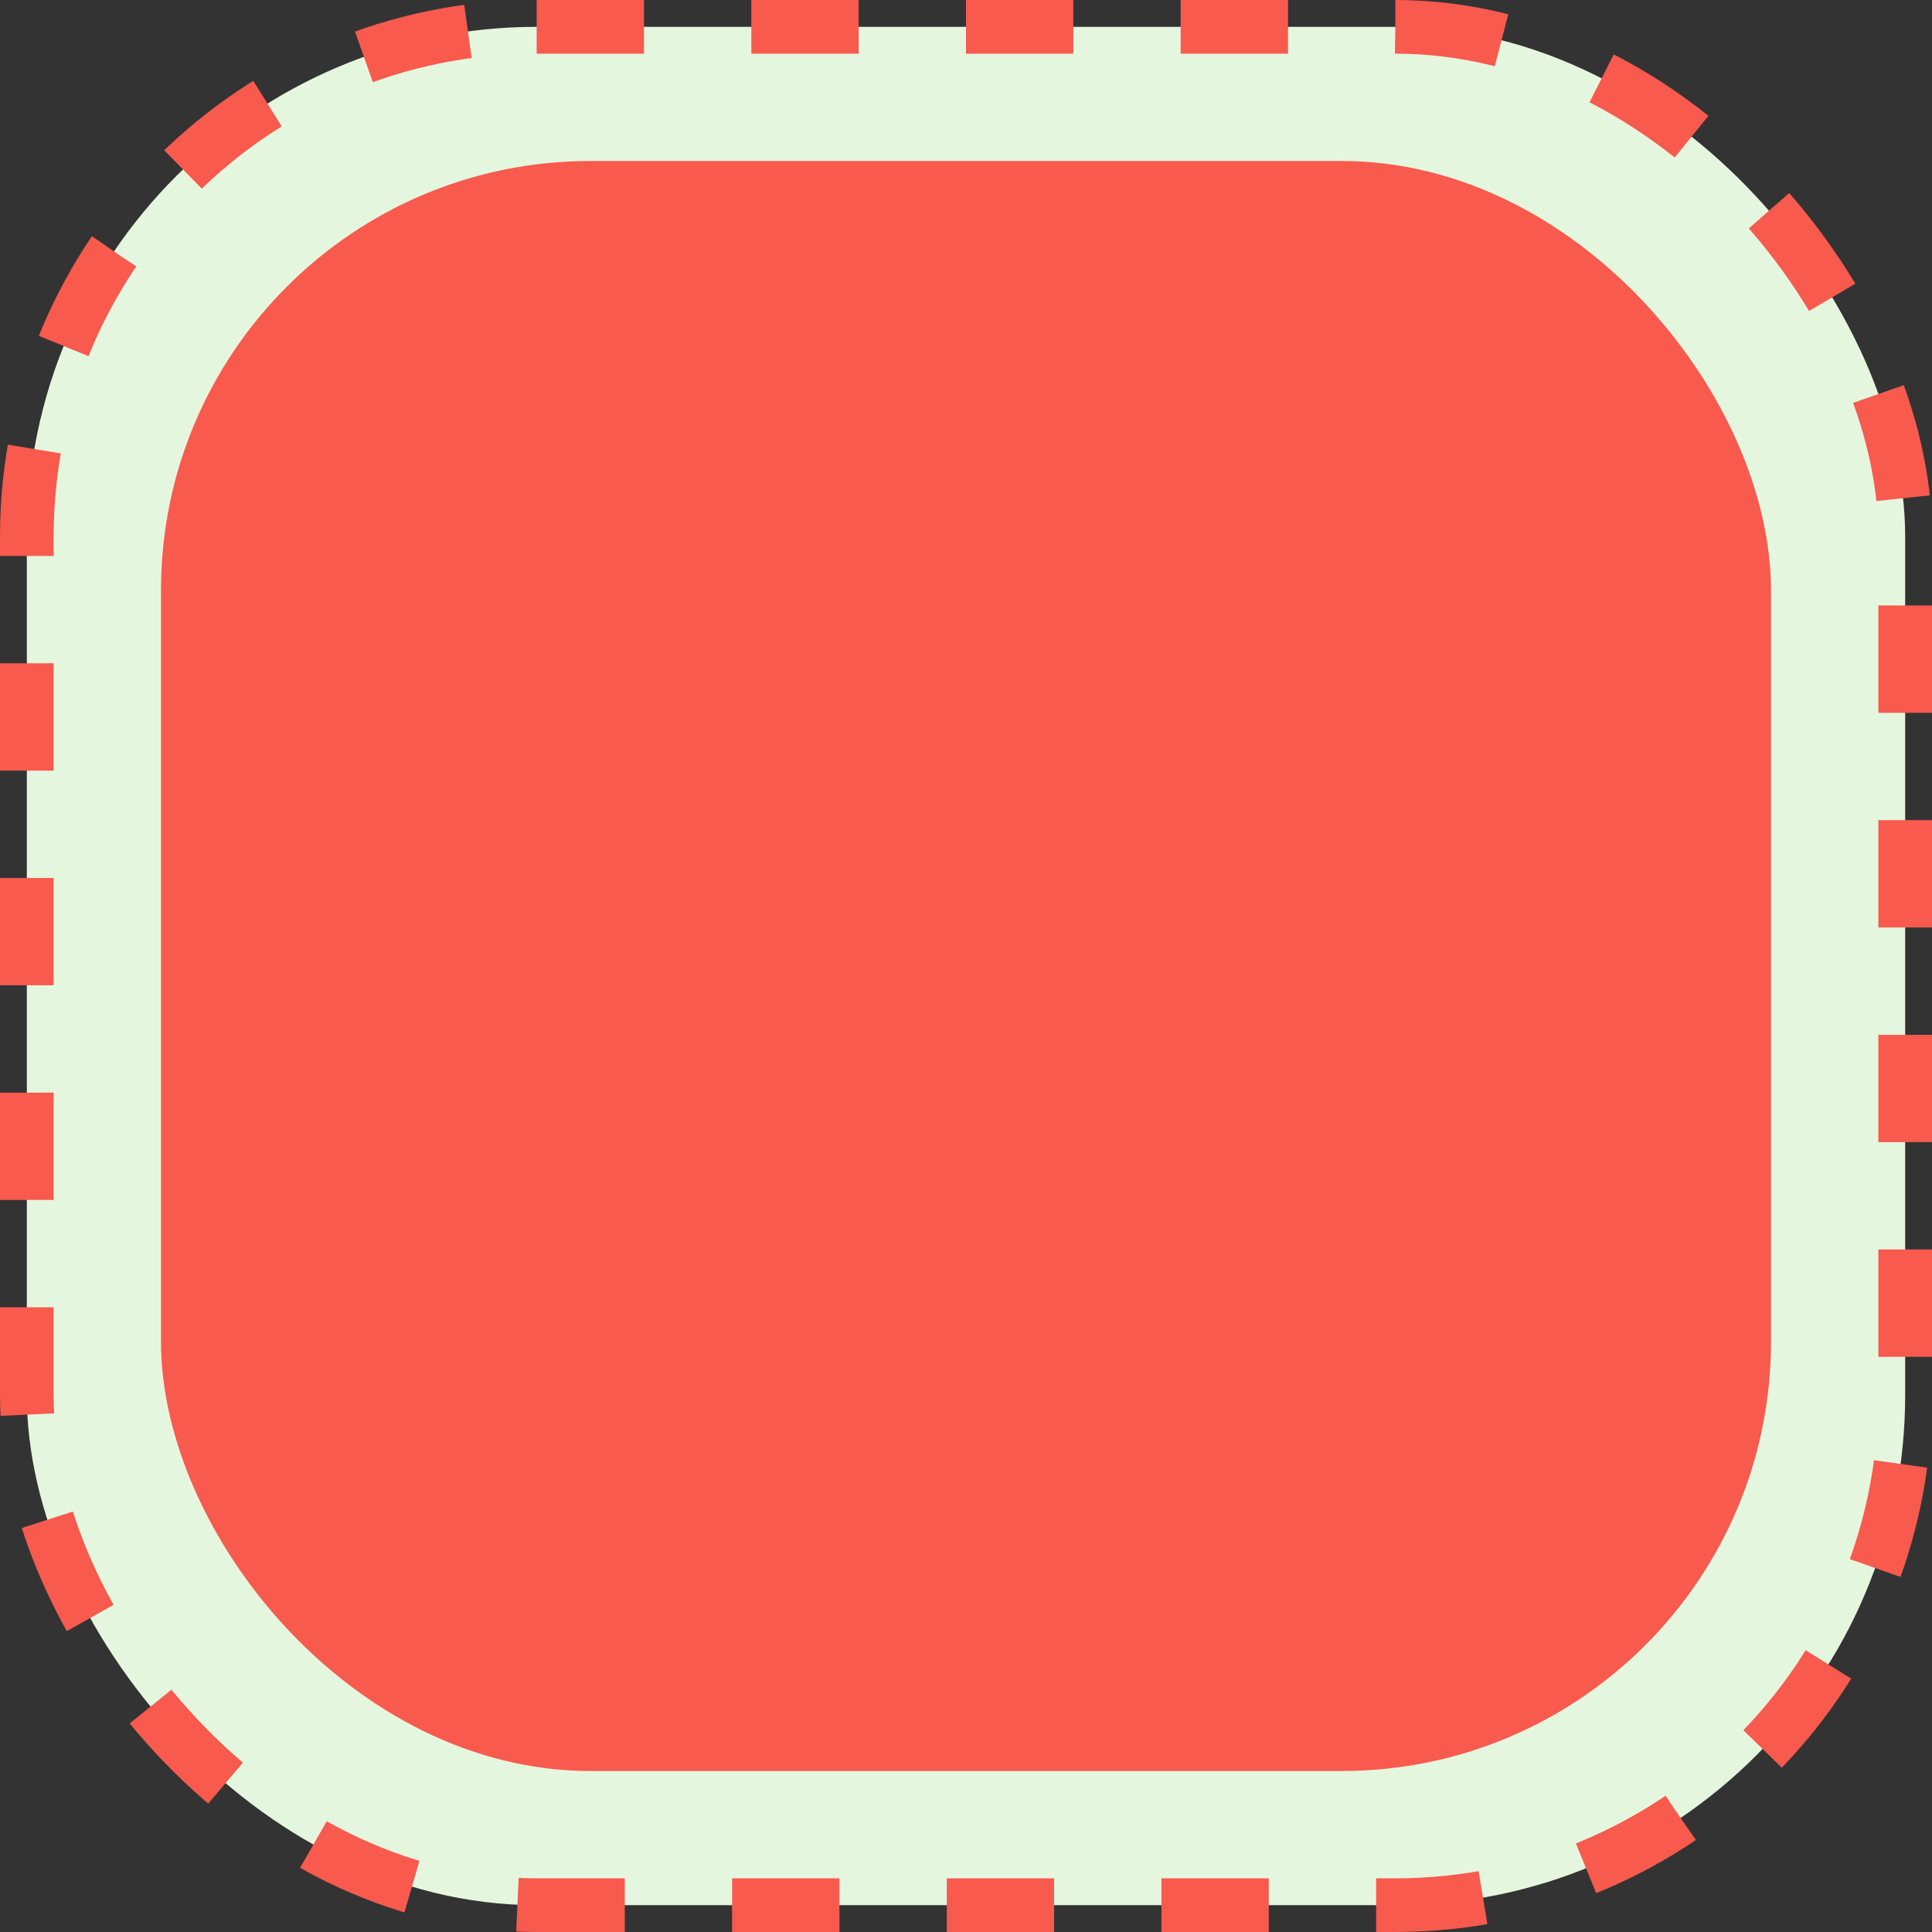
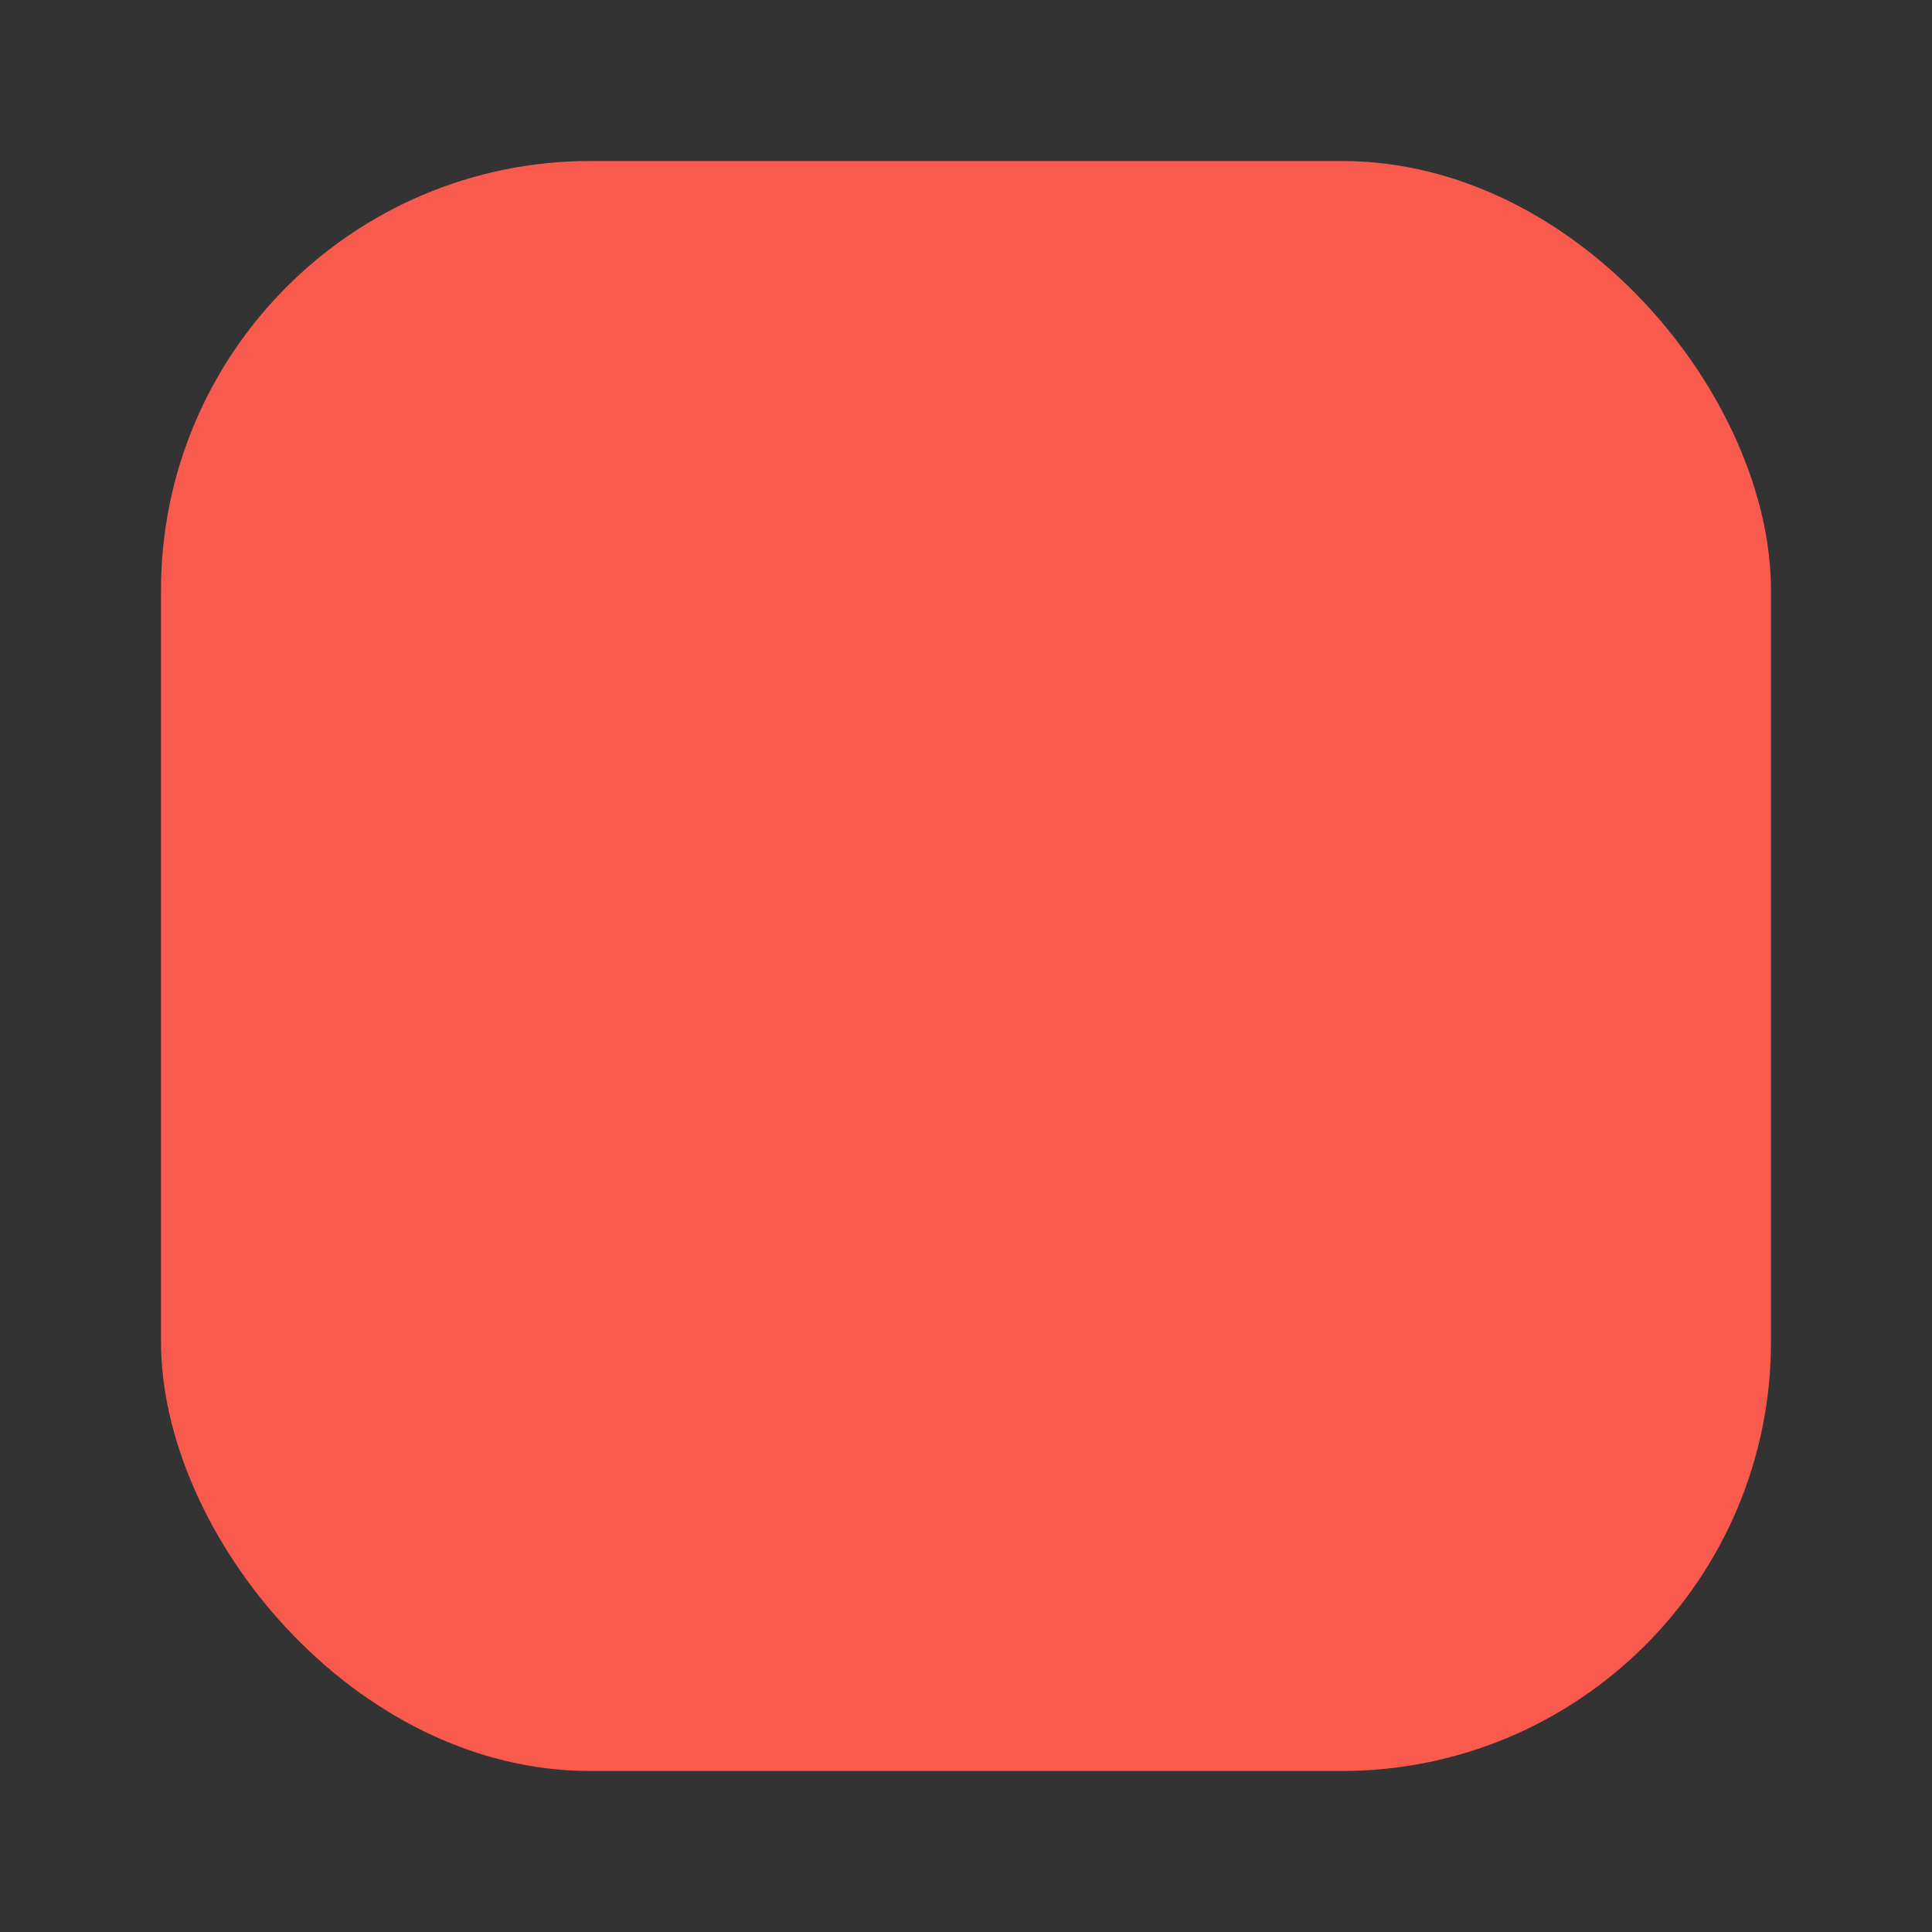
<svg xmlns="http://www.w3.org/2000/svg" width="144" height="144" viewBox="0 0 144 144" fill="none">
  <rect x="0" y="0" width="144" height="144" fill="#333333" stroke="none" />
-   <rect x="2" y="2" width="140" height="140" rx="38" fill="#E5F6DF" stroke="#F85A4E" stroke-width="4" stroke-dasharray="8 8" />
  <rect x="12" y="12" width="120" height="120" rx="32" fill="#F85A4E" />
</svg>